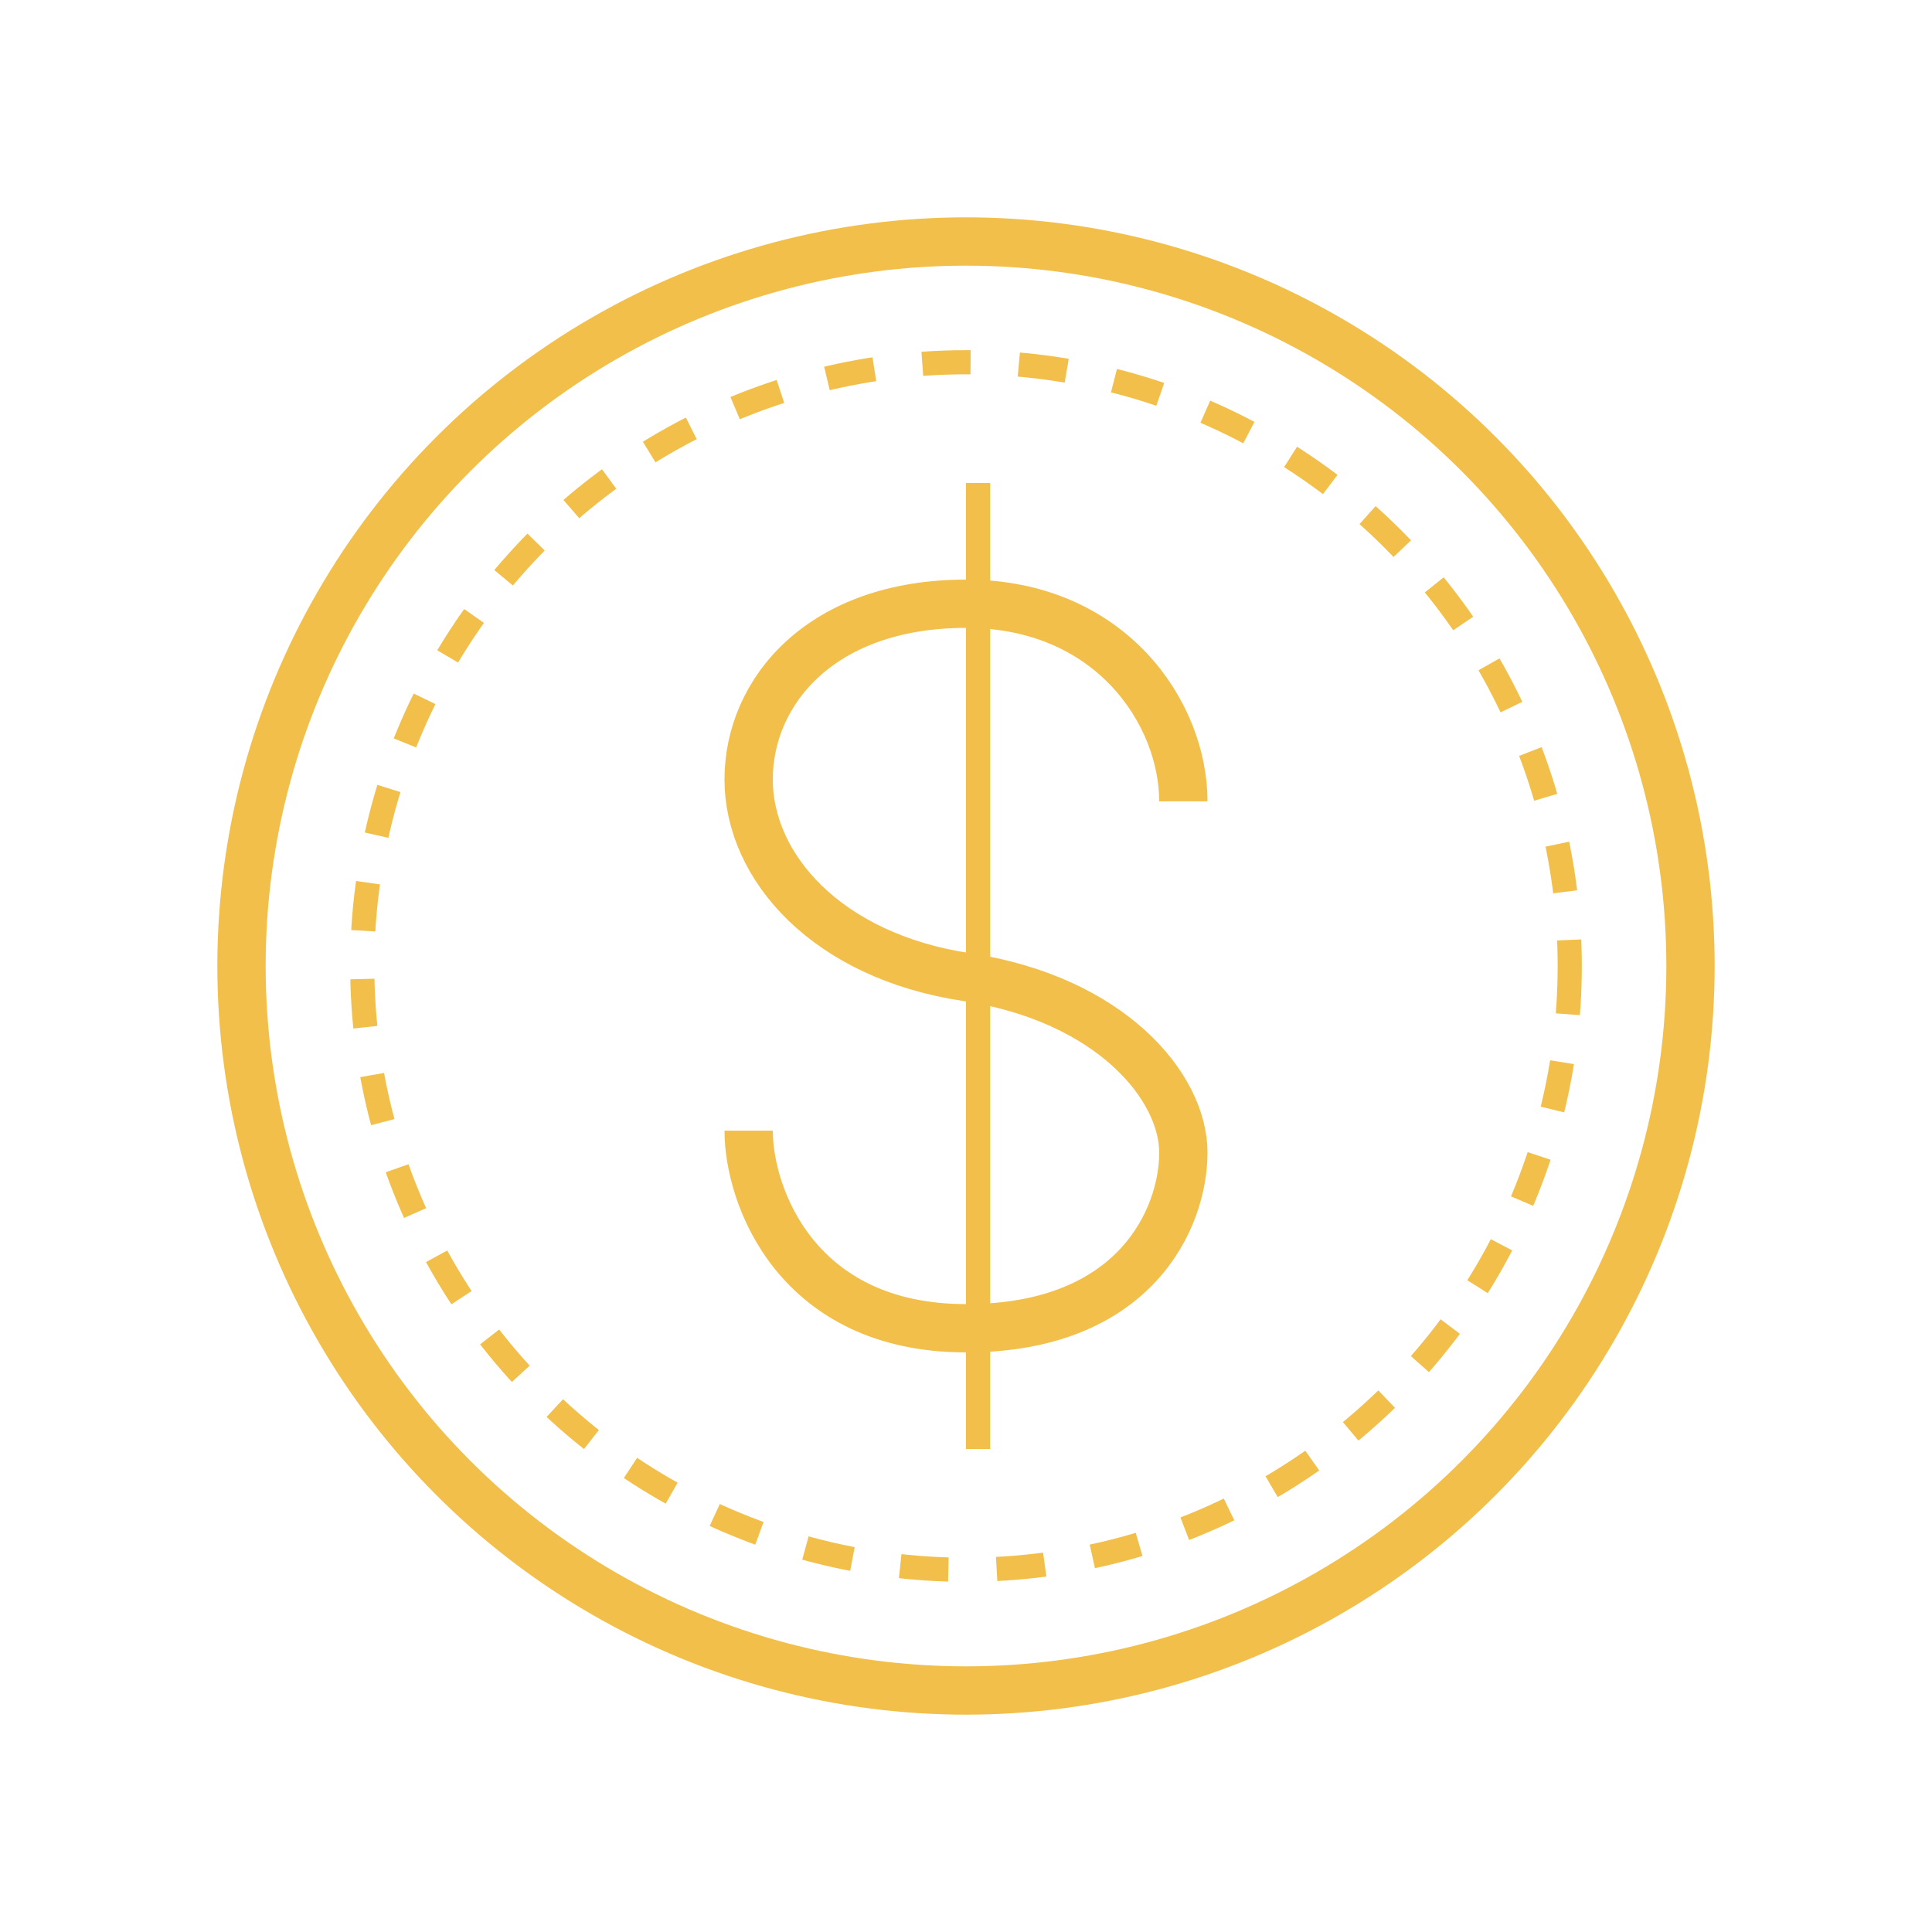
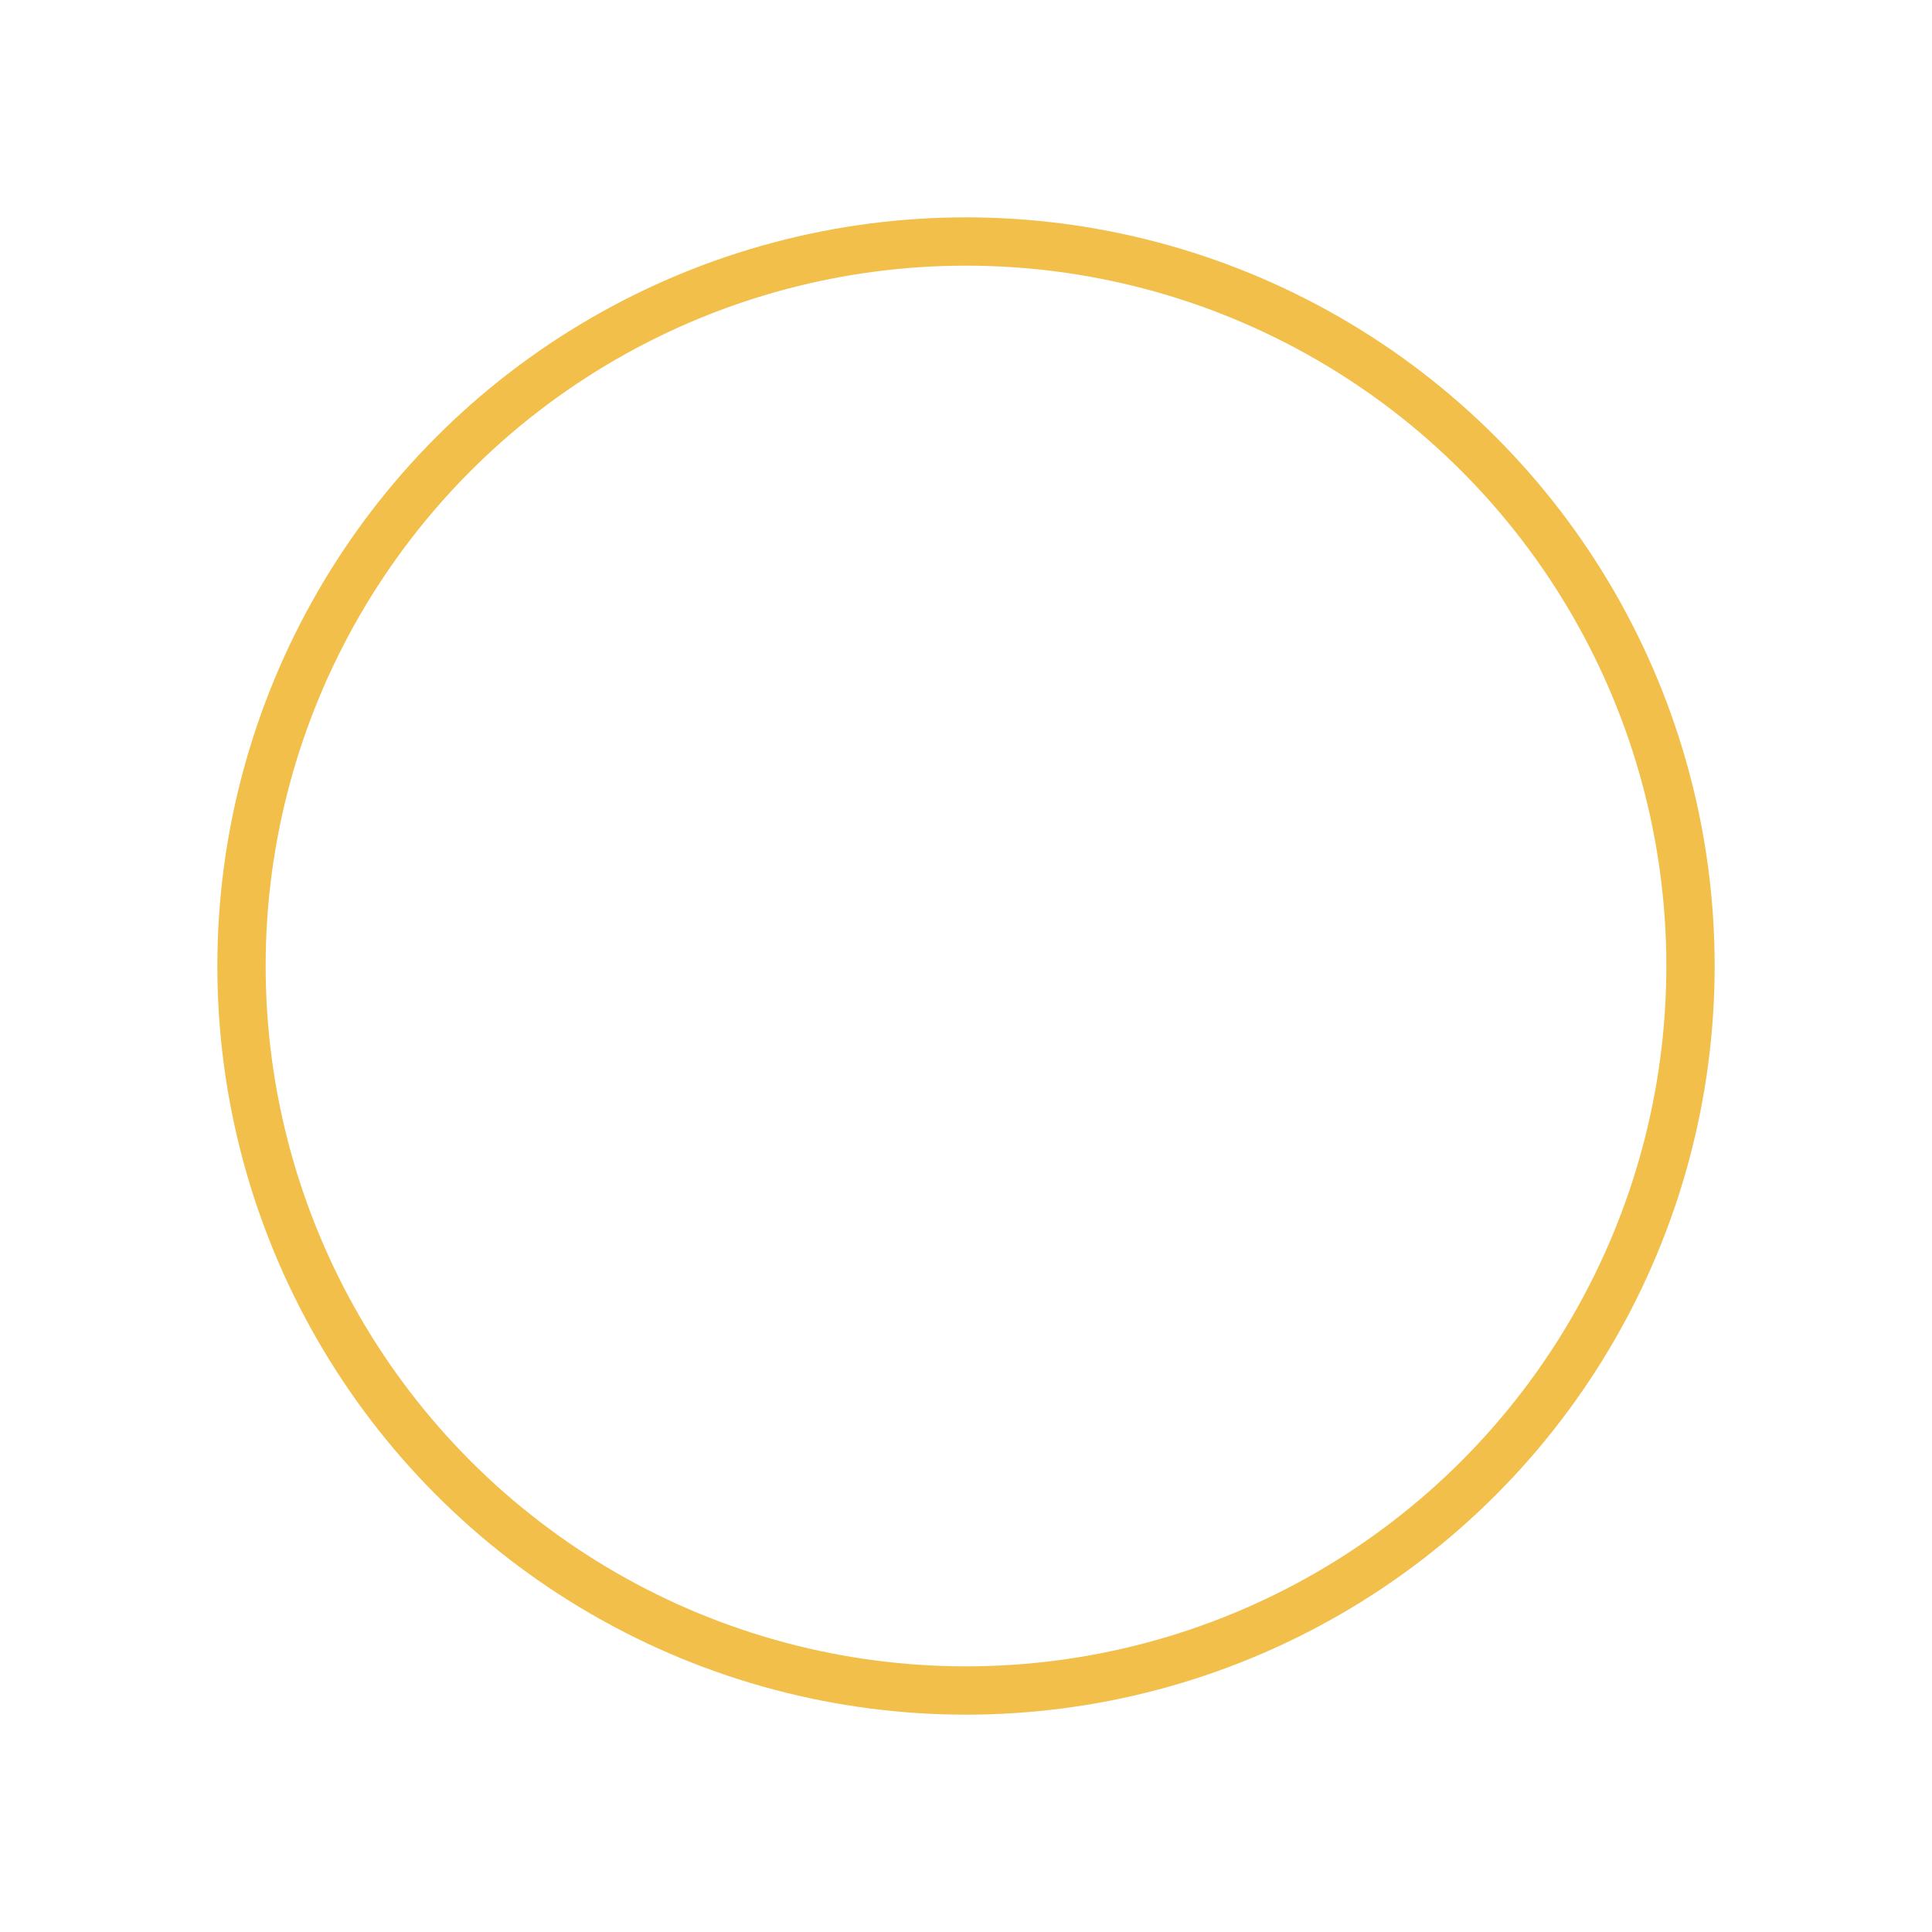
<svg xmlns="http://www.w3.org/2000/svg" width="80" height="80" viewBox="0 0 80 80">
  <g id="Group_994" data-name="Group 994" transform="translate(-246 -1899)">
    <rect id="Rectangle_80" data-name="Rectangle 80" width="80" height="80" transform="translate(246 1899)" fill="none" />
    <g id="Group_998" data-name="Group 998" transform="translate(-497.5 1171.25)">
-       <path id="Path_2183" data-name="Path 2183" d="M792.5,760.932c0-3.637-3-8.182-9-8.182s-9,3.636-9,7.273,3.248,7.31,9,8.182c6,.909,9,4.545,9,7.272s-2,7.273-9,7.273-9-5.455-9-8.182" fill="none" stroke="#f1bf4a" stroke-width="2" />
-       <line id="Line_216" data-name="Line 216" y2="40" transform="translate(784 747.75)" fill="none" stroke="#f1bf4a" stroke-width="1" />
      <circle id="Ellipse_42" data-name="Ellipse 42" cx="30" cy="30" r="30" transform="translate(753.5 737.75)" fill="none" stroke="#f1bf4a" stroke-width="2" />
-       <circle id="Ellipse_43" data-name="Ellipse 43" cx="25" cy="25" r="25" transform="translate(758.5 742.75)" fill="none" stroke="#f1bf4a" stroke-width="1" stroke-dasharray="2 2" />
    </g>
  </g>
</svg>